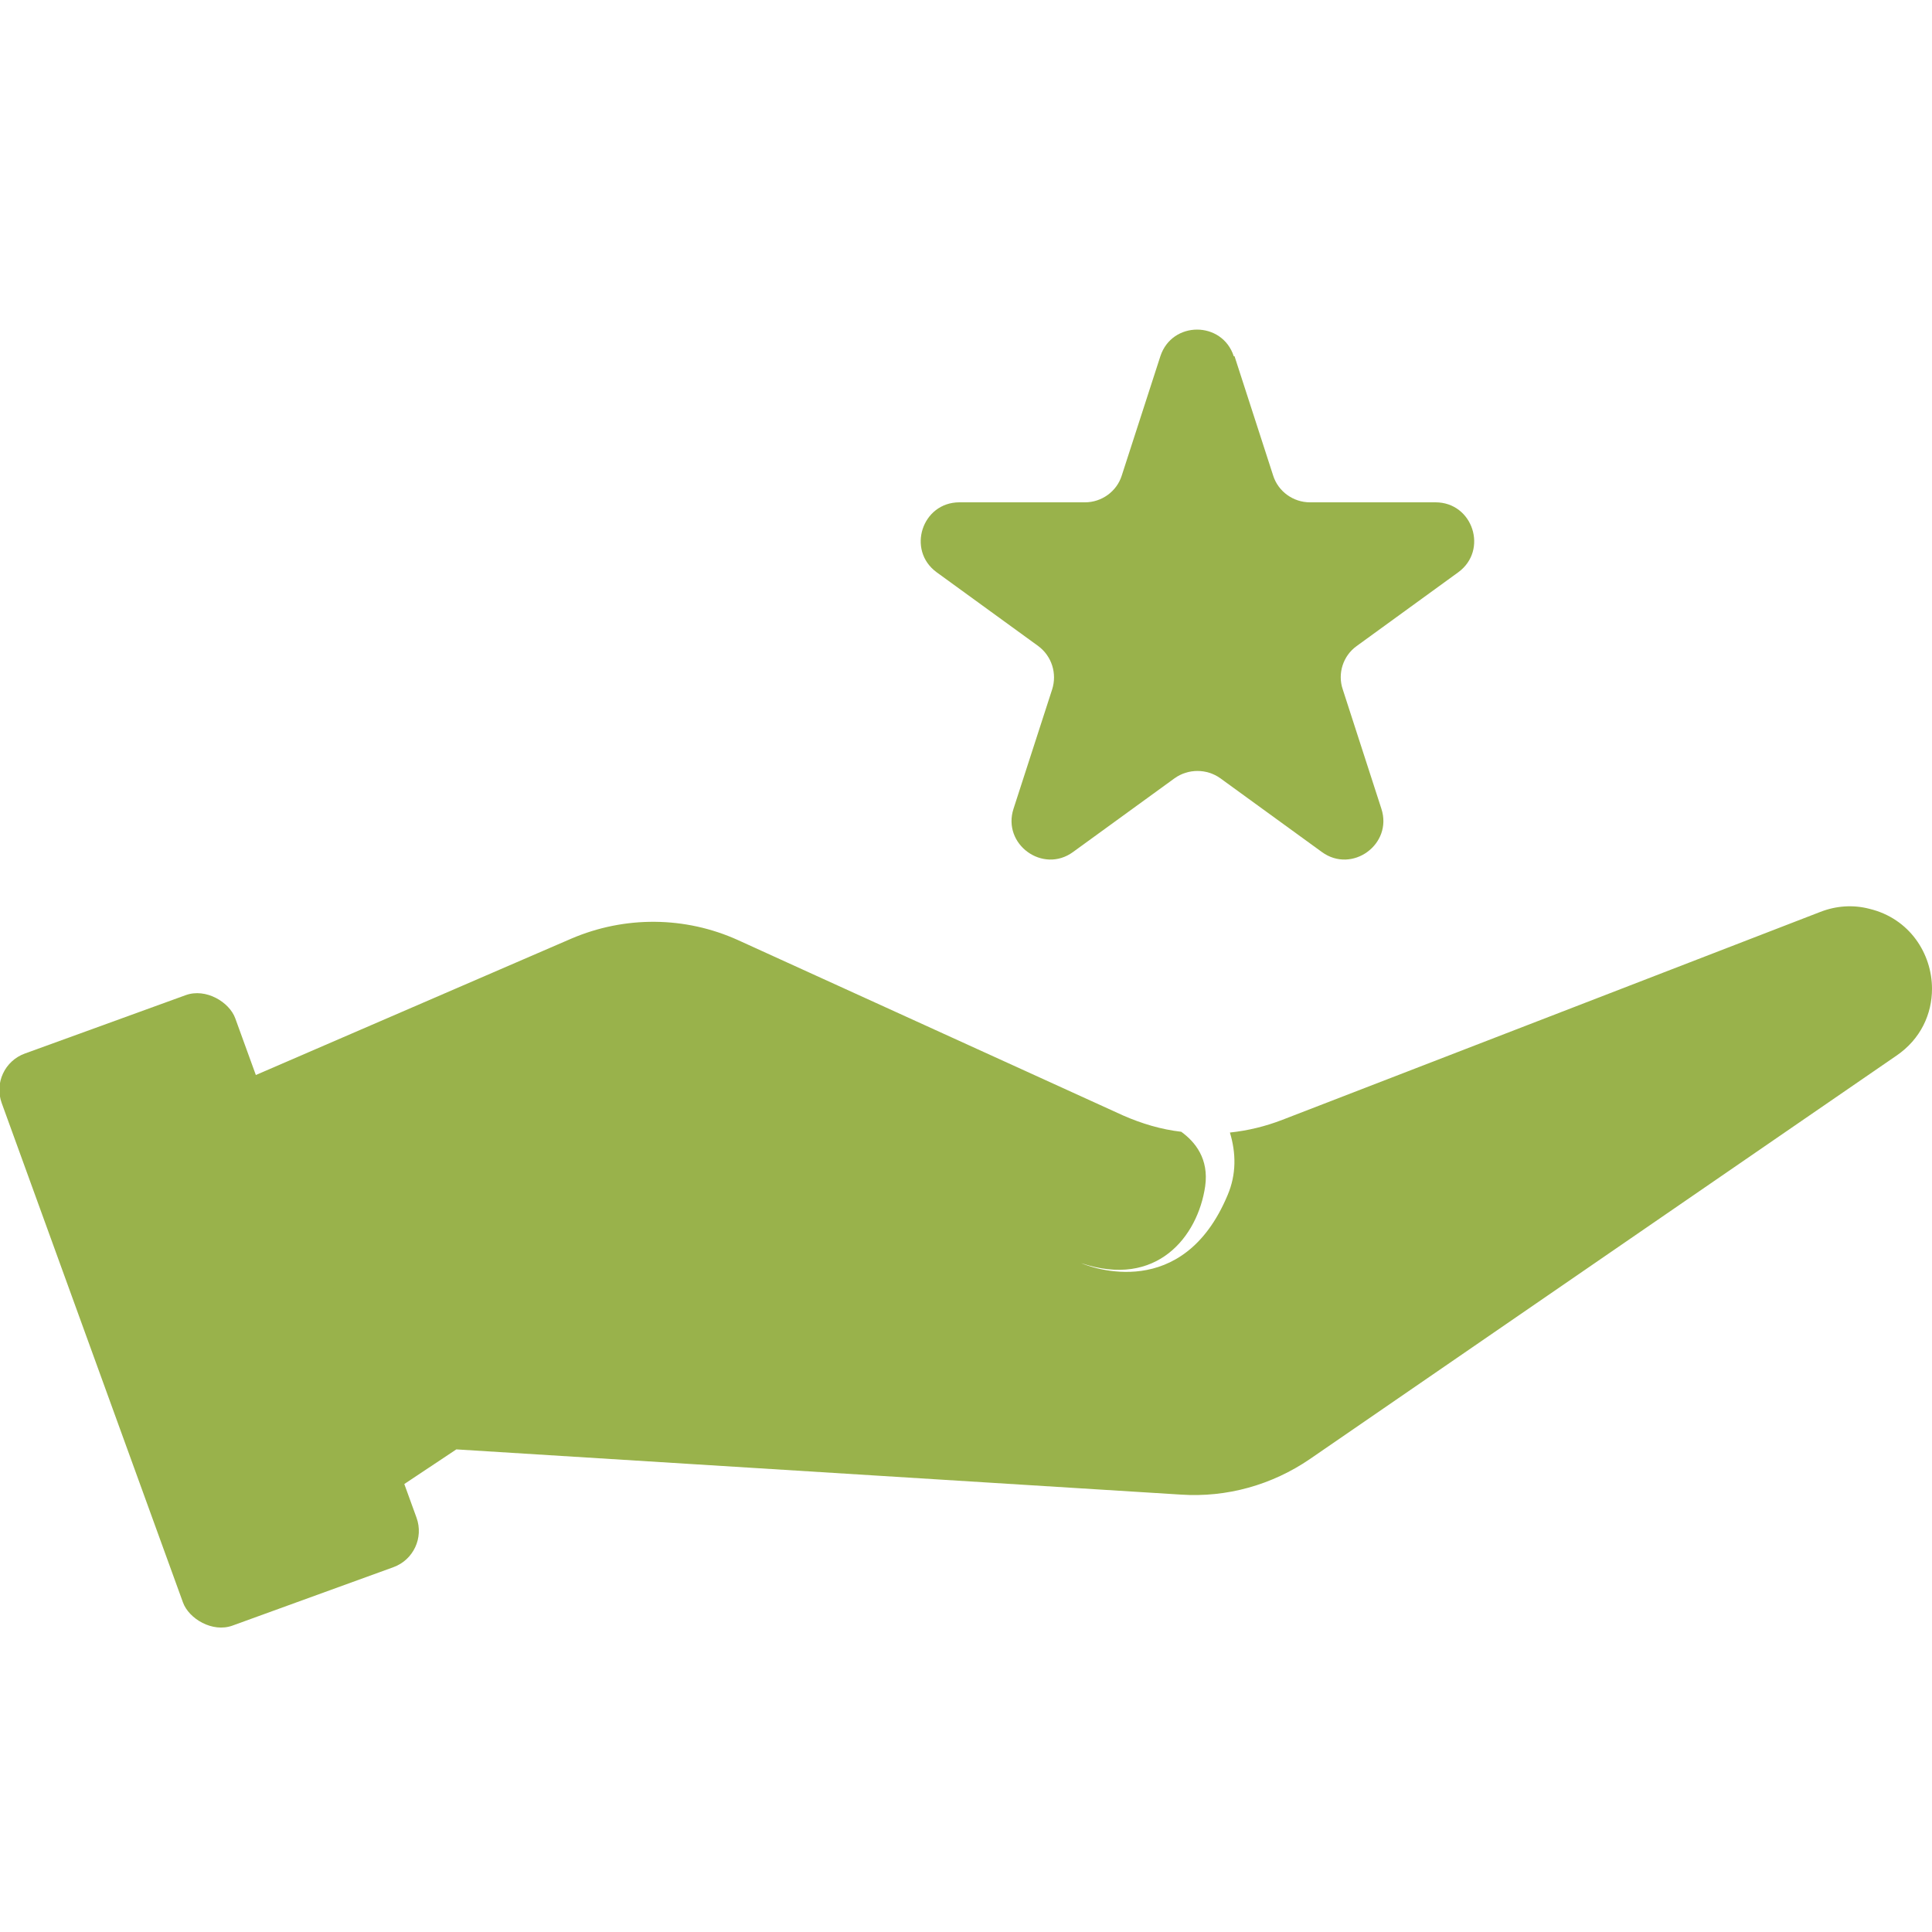
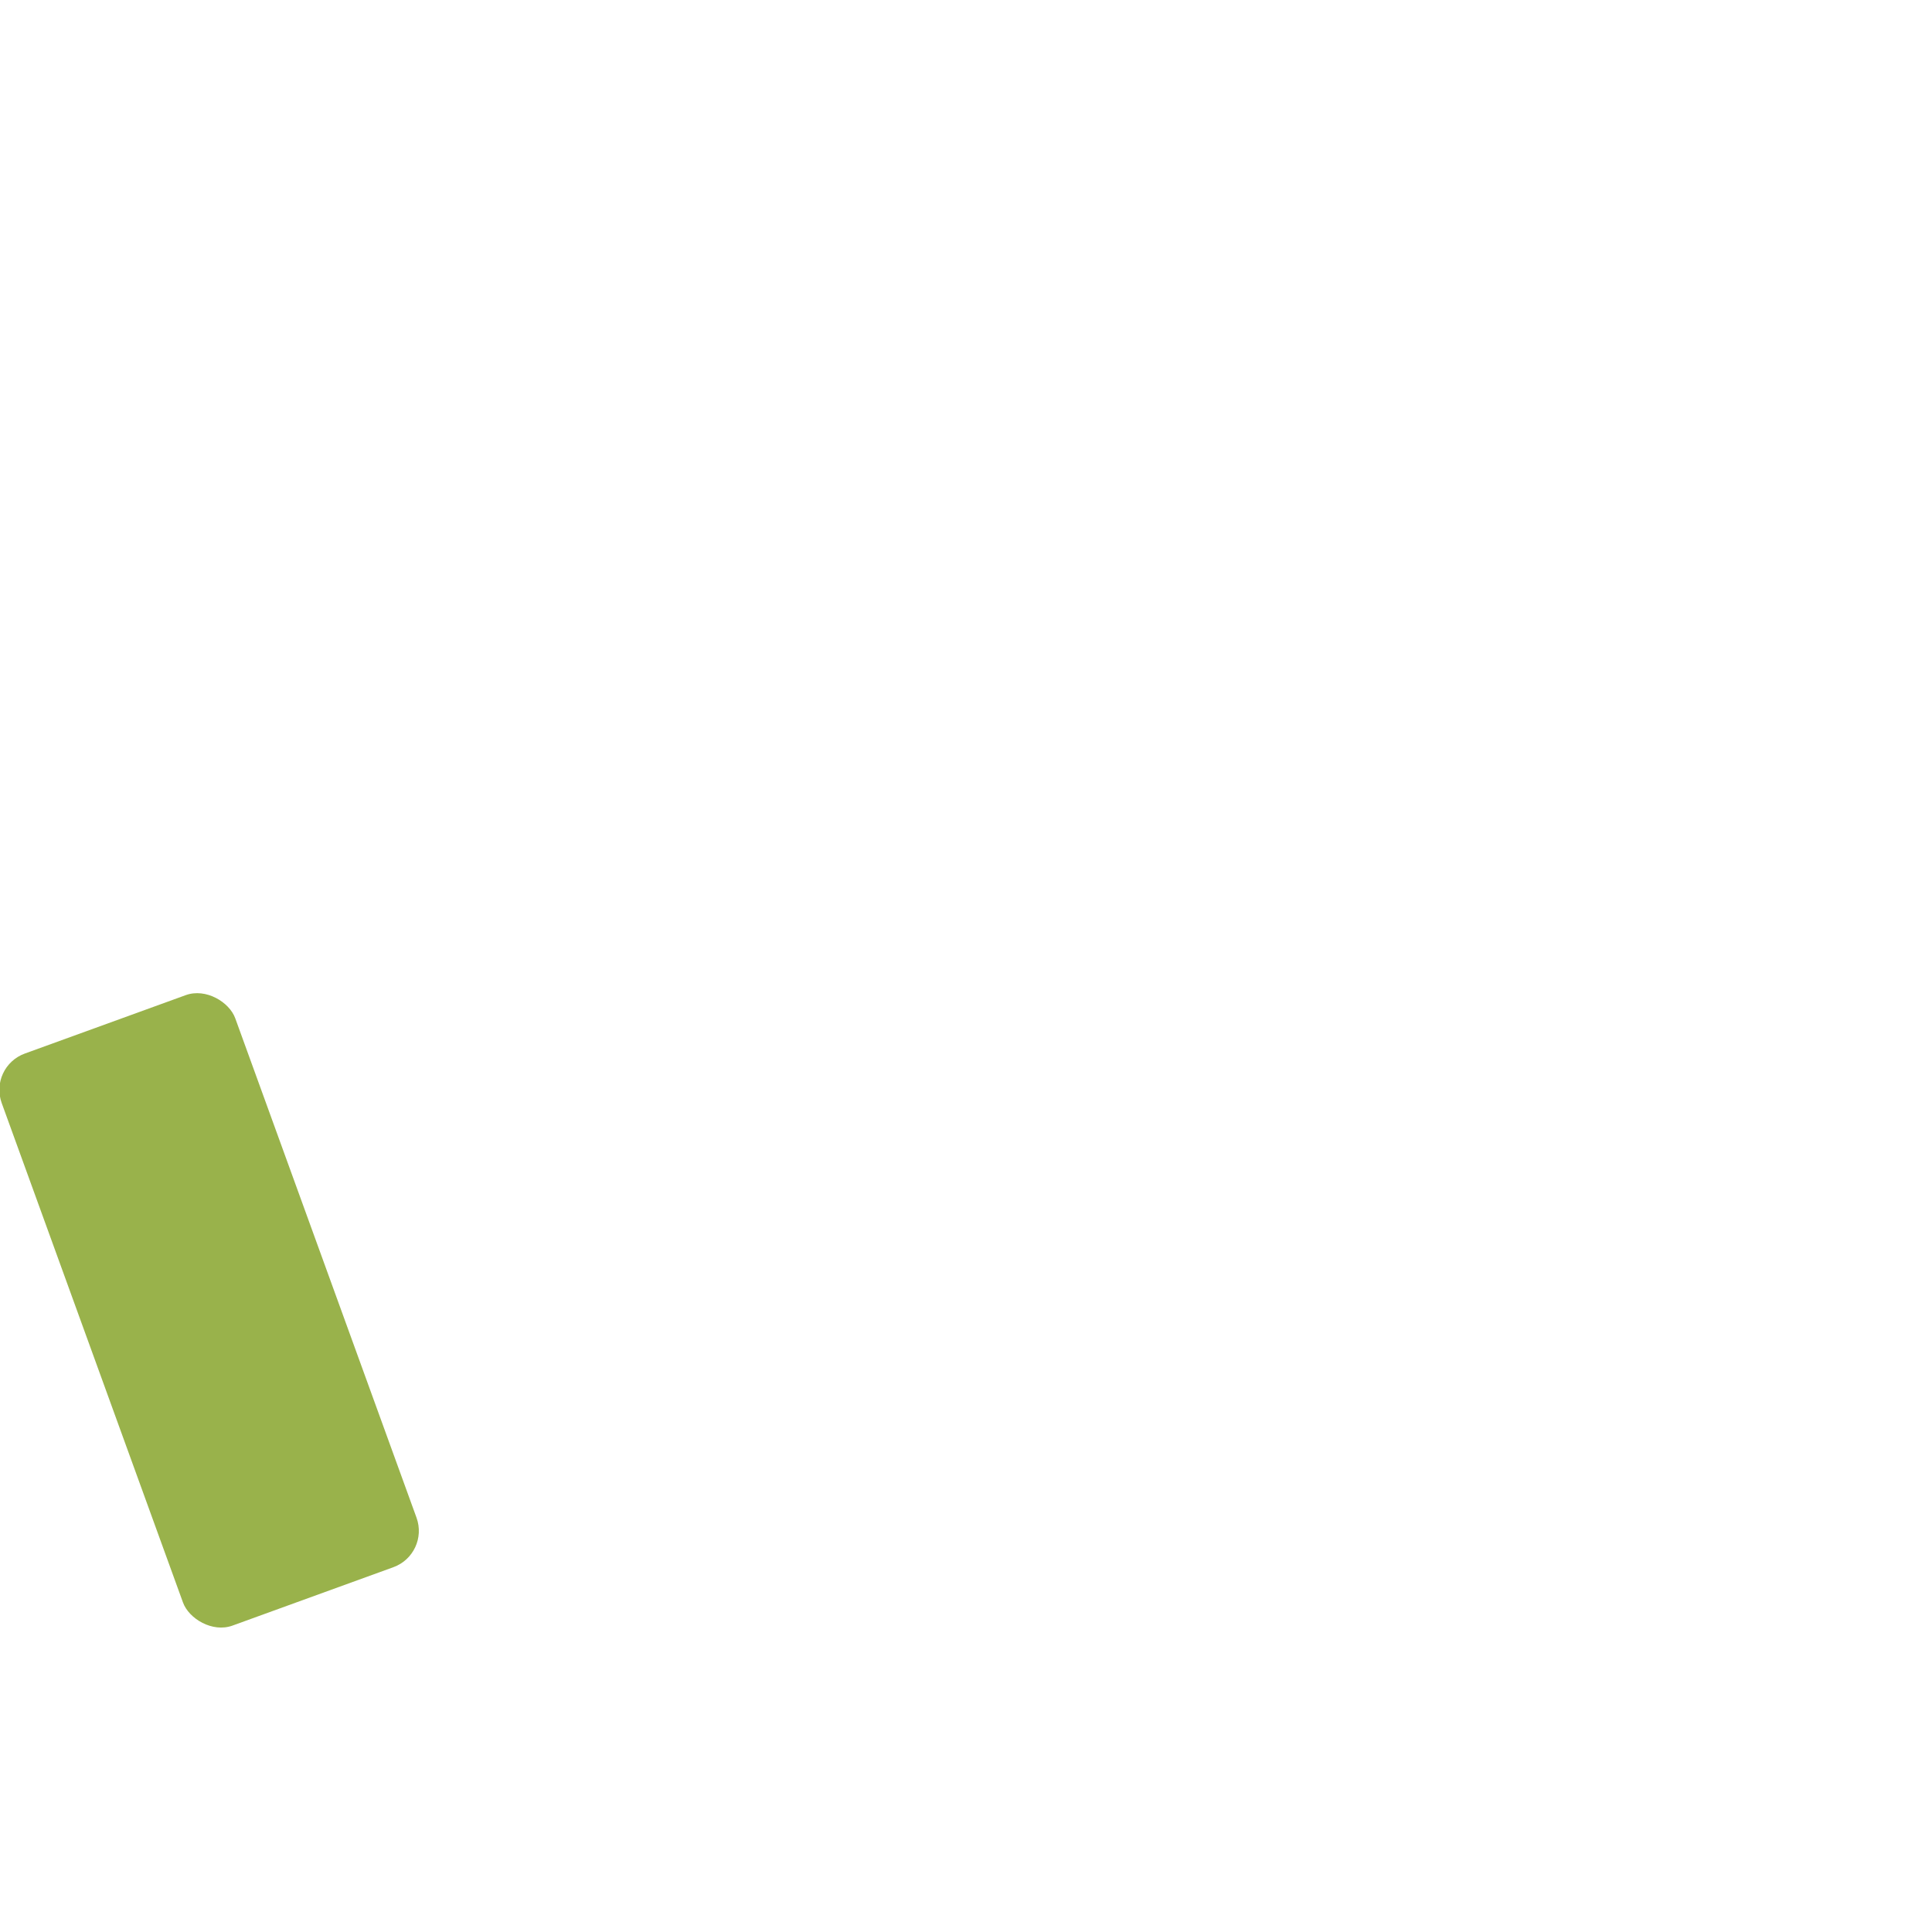
<svg xmlns="http://www.w3.org/2000/svg" id="Layer_1" viewBox="0 0 50 50">
  <defs>
    <style>
      .cls-1 {
        fill: #99b24b;
      }
    </style>
  </defs>
  <g>
-     <path class="cls-1" d="M50,25.59c0,.65-.29,1.3-.92,1.73l-15.18,10.44c-.98.67-2.15,1-3.34.92l-18.75-1.17-3.86,2.57-2.02-11.96,8.86-3.83c1.38-.59,2.94-.58,4.31.04l9.97,4.54c.48.21.98.36,1.5.42.36.26.72.7.62,1.41-.19,1.3-1.25,2.65-3.21,1.99.26.11,2.63,1.01,3.79-1.76.23-.54.22-1.09.06-1.62.47-.05.92-.16,1.36-.33l13.92-5.38c.41-.16.85-.19,1.27-.08,1.04.25,1.62,1.16,1.62,2.07Z" />
    <rect class="cls-1" x="2.2" y="26.04" width="6.43" height="15.75" rx="1" ry="1" transform="translate(-11.25 3.88) rotate(-19.95)" />
  </g>
-   <path class="cls-1" d="M31.95,9.22l1,3.09c.13.41.52.69.95.69h3.25c.97,0,1.37,1.24.59,1.81l-2.63,1.91c-.35.25-.5.71-.36,1.12l1,3.09c.3.92-.76,1.69-1.54,1.12l-2.63-1.91c-.35-.25-.83-.25-1.18,0l-2.63,1.91c-.78.57-1.84-.2-1.54-1.12l1-3.09c.13-.41-.01-.86-.36-1.12l-2.63-1.91c-.78-.57-.38-1.81.59-1.81h3.25c.43,0,.82-.28.95-.69l1-3.09c.3-.92,1.6-.92,1.9,0Z" />
</svg>